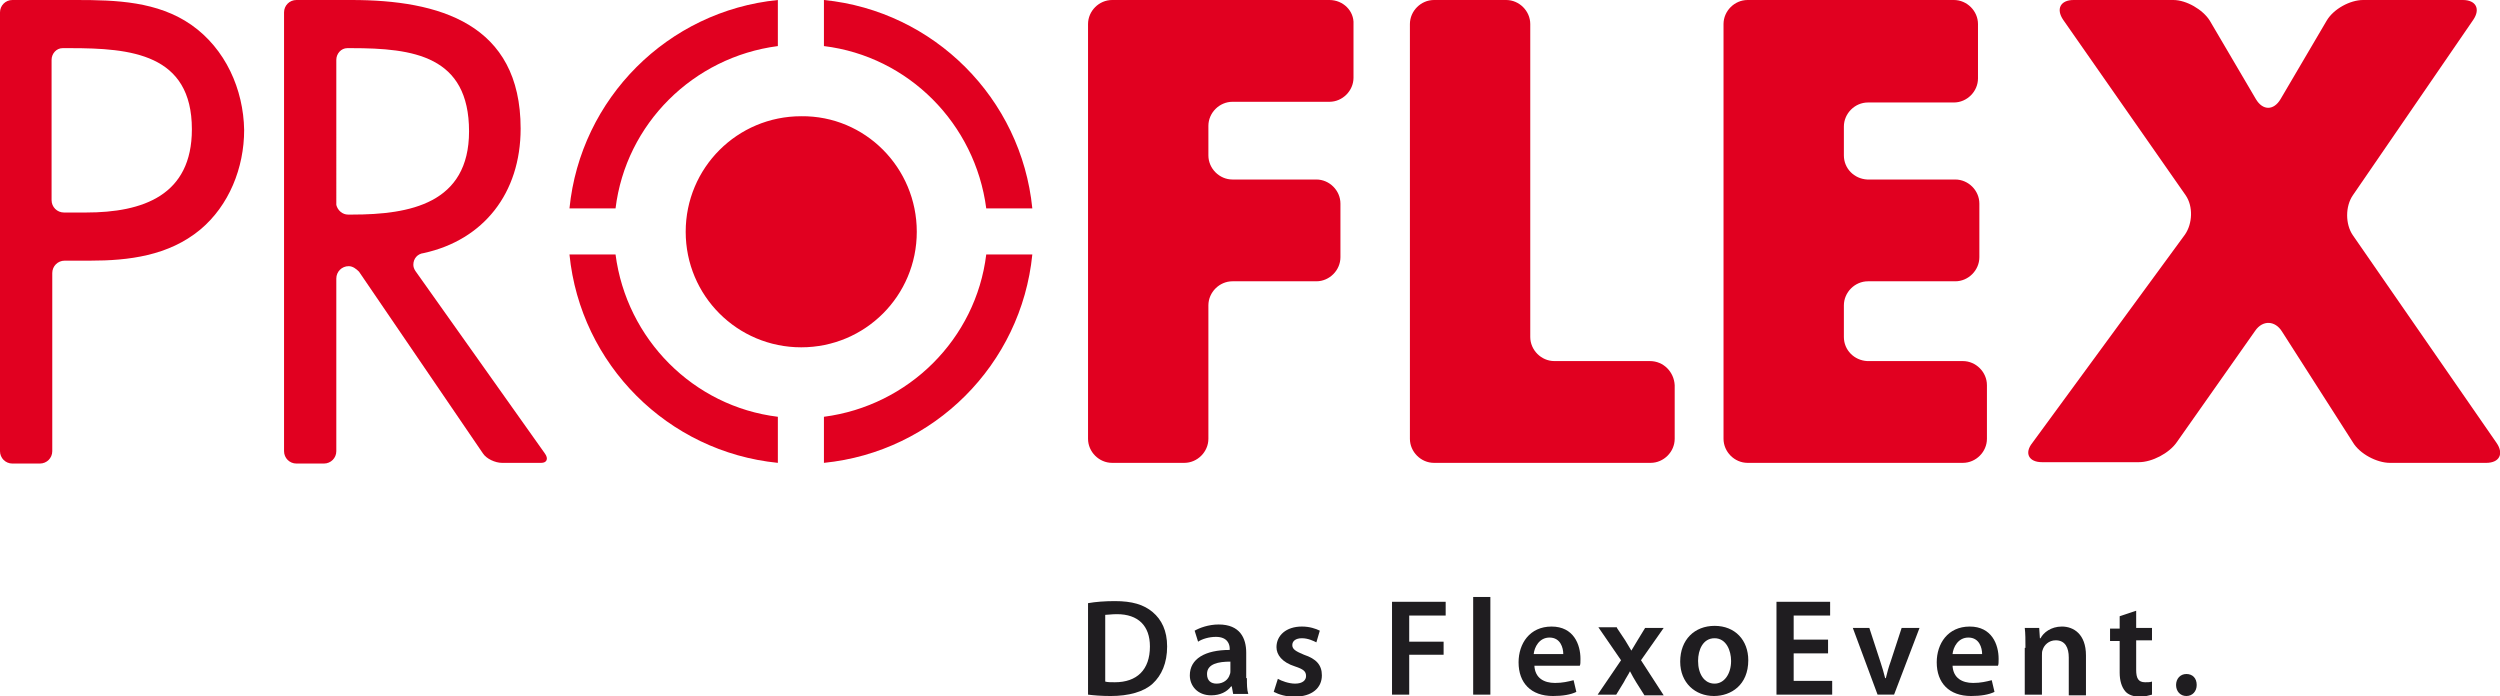
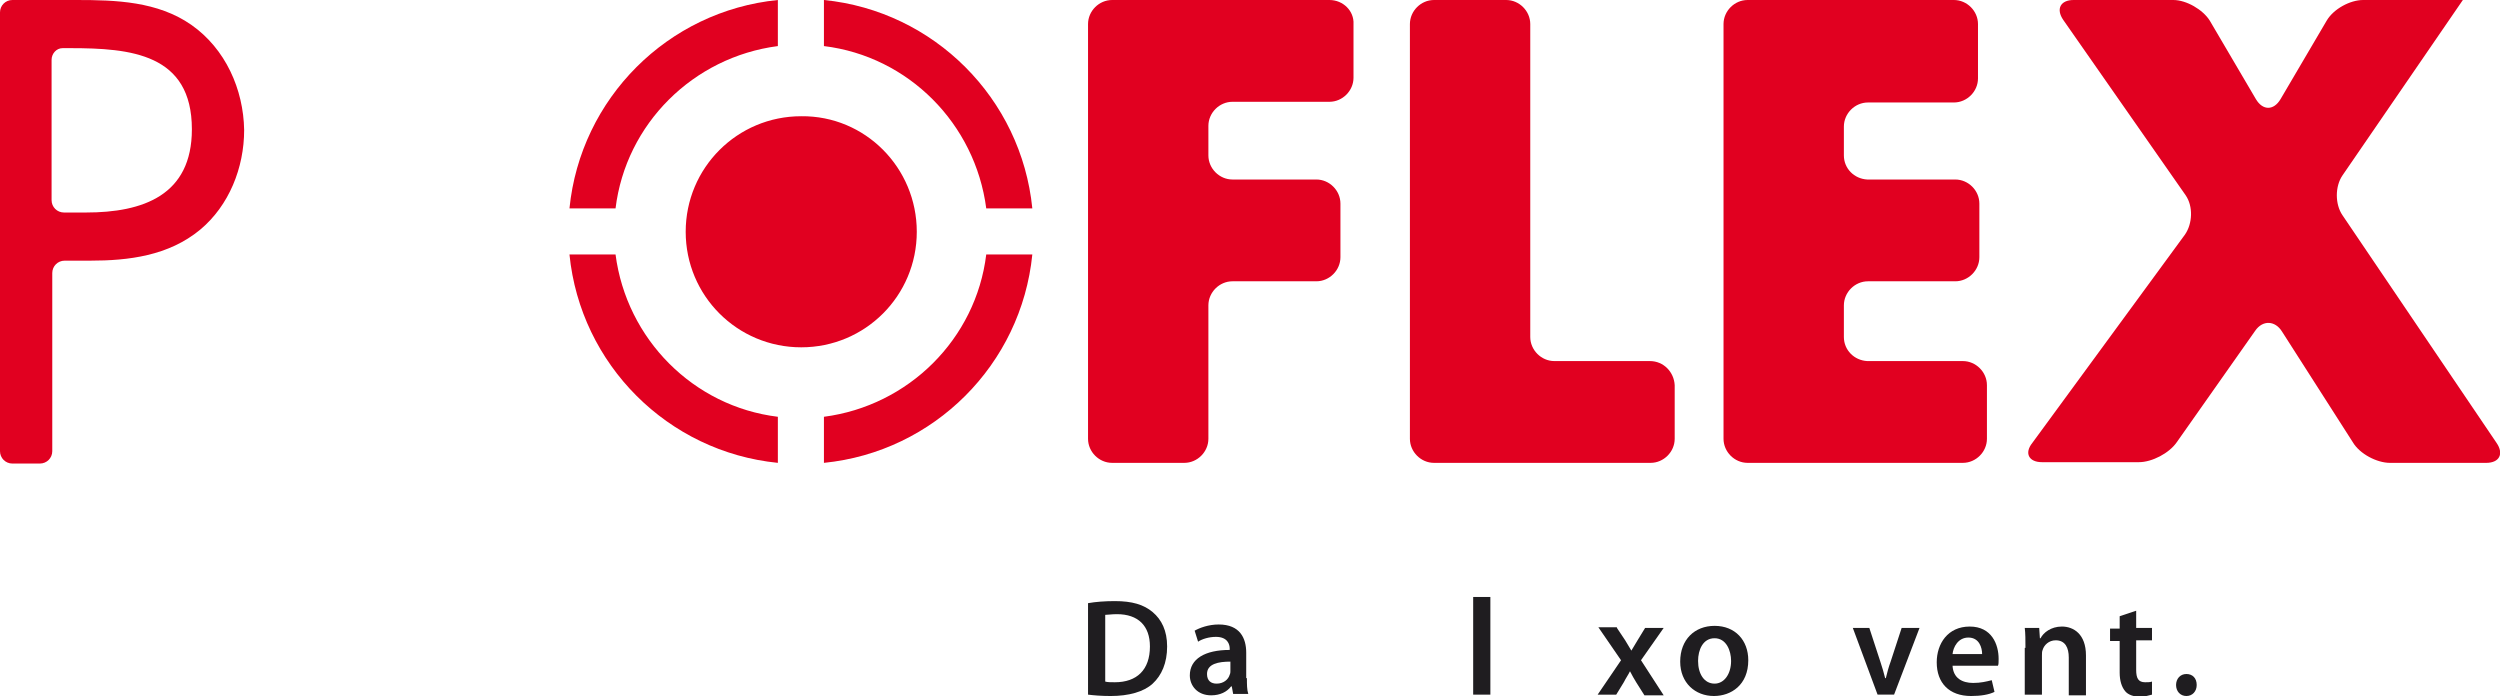
<svg xmlns="http://www.w3.org/2000/svg" xmlns:xlink="http://www.w3.org/1999/xlink" version="1.1" id="Ebene_1" x="0px" y="0px" viewBox="0 0 363.5 101.2" xml:space="preserve">
  <g>
    <defs>
      <rect id="SVGID_1_" y="0" width="363.5" height="101.2" />
    </defs>
    <clipPath id="SVGID_2_">
      <use xlink:href="#SVGID_1_" overflow="visible" />
    </clipPath>
    <path clip-path="url(#SVGID_2_)" fill="#1F1D20" d="M158.2,87.7c1.1-0.2,2.5-0.3,3.9-0.3c2.5,0,4.2,0.5,5.5,1.6   c1.3,1.1,2.1,2.7,2.1,5c0,2.4-0.8,4.2-2.1,5.4c-1.3,1.2-3.5,1.8-6.1,1.8c-1.4,0-2.5-0.1-3.3-0.2V87.7z M160.7,99.1   c0.3,0.1,0.9,0.1,1.4,0.1c3.2,0,5.1-1.8,5.1-5.2c0-3-1.7-4.7-4.8-4.7c-0.8,0-1.3,0.1-1.7,0.1V99.1z" />
    <path clip-path="url(#SVGID_2_)" fill="#1F1D20" d="M181.3,98.6c0,0.9,0,1.7,0.2,2.3h-2.2l-0.2-1.1H179c-0.6,0.8-1.6,1.3-2.9,1.3   c-2,0-3.1-1.4-3.1-2.9c0-2.4,2.2-3.7,5.8-3.7v-0.2c0-0.6-0.3-1.7-2-1.7c-1,0-2,0.3-2.6,0.7l-0.5-1.6c0.7-0.4,2-0.9,3.5-0.9   c3.1,0,4,2,4,4.1V98.6z M178.9,96.2c-1.7,0-3.4,0.3-3.4,1.8c0,1,0.6,1.4,1.4,1.4c1,0,1.7-0.6,1.9-1.3c0.1-0.2,0.1-0.4,0.1-0.5V96.2   z" />
-     <path clip-path="url(#SVGID_2_)" fill="#1F1D20" d="M185.8,98.7c0.5,0.3,1.6,0.7,2.5,0.7c1.1,0,1.6-0.5,1.6-1.1   c0-0.7-0.4-1-1.6-1.4c-1.9-0.6-2.7-1.7-2.7-2.8c0-1.7,1.4-3,3.7-3c1.1,0,2,0.3,2.6,0.6l-0.5,1.7c-0.4-0.2-1.2-0.6-2.1-0.6   c-0.9,0-1.4,0.4-1.4,1c0,0.6,0.5,0.9,1.7,1.4c1.8,0.6,2.6,1.5,2.6,3c0,1.8-1.4,3.1-4,3.1c-1.2,0-2.2-0.3-3-0.7L185.8,98.7z" />
  </g>
-   <polygon fill="#1F1D20" points="202.4,87.5 202.4,101 204.9,101 204.9,95.2 209.9,95.2 209.9,93.3 204.9,93.3 204.9,89.5   210.2,89.5 210.2,87.5 " />
  <rect x="214.2" y="86.8" fill="#1F1D20" width="2.5" height="14.2" />
  <g>
    <defs>
      <rect id="SVGID_3_" y="0" width="363.5" height="101.2" />
    </defs>
    <clipPath id="SVGID_4_">
      <use xlink:href="#SVGID_3_" overflow="visible" />
    </clipPath>
-     <path clip-path="url(#SVGID_4_)" fill="#1F1D20" d="M223.1,96.8c0.1,1.8,1.4,2.5,3,2.5c1.1,0,1.9-0.2,2.7-0.4l0.4,1.7   c-0.8,0.4-2,0.6-3.4,0.6c-3.2,0-5-1.9-5-4.9c0-2.7,1.6-5.2,4.8-5.2c3.2,0,4.2,2.6,4.2,4.7c0,0.5,0,0.8-0.1,1H223.1z M227.3,95.1   c0-0.9-0.4-2.4-2-2.4c-1.5,0-2.2,1.4-2.3,2.4H227.3z" />
    <path clip-path="url(#SVGID_4_)" fill="#1F1D20" d="M235.1,91.3l1.2,1.8c0.3,0.5,0.6,1,0.9,1.5h0c0.3-0.5,0.6-1,0.9-1.5l1.1-1.8   h2.7l-3.3,4.7l3.3,5.1h-2.8l-1.2-1.9c-0.3-0.5-0.6-1-0.9-1.6h0c-0.3,0.6-0.6,1-0.9,1.6L235,101h-2.7l3.4-5l-3.3-4.8H235.1z" />
    <path clip-path="url(#SVGID_4_)" fill="#1F1D20" d="M254.2,96c0,3.6-2.5,5.2-5,5.2c-2.7,0-4.9-1.9-4.9-5c0-3.2,2.1-5.2,5-5.2   C252.3,91,254.2,93.1,254.2,96 M246.9,96.1c0,1.9,0.9,3.3,2.4,3.3c1.4,0,2.4-1.4,2.4-3.3c0-1.5-0.7-3.3-2.4-3.3   C247.6,92.8,246.9,94.5,246.9,96.1" />
  </g>
-   <polygon fill="#1F1D20" points="258.3,87.5 258.3,101 266.4,101 266.4,99 260.8,99 260.8,95 265.8,95 265.8,93 260.8,93 260.8,89.5   266.1,89.5 266.1,87.5 " />
  <g>
    <defs>
      <rect id="SVGID_5_" y="0" width="363.5" height="101.2" />
    </defs>
    <clipPath id="SVGID_6_">
      <use xlink:href="#SVGID_5_" overflow="visible" />
    </clipPath>
    <path clip-path="url(#SVGID_6_)" fill="#1F1D20" d="M271.8,91.3l1.6,4.9c0.3,0.9,0.5,1.6,0.7,2.4h0.1c0.2-0.8,0.4-1.6,0.7-2.4   l1.6-4.9h2.6l-3.7,9.7h-2.4l-3.6-9.7H271.8z" />
    <path clip-path="url(#SVGID_6_)" fill="#1F1D20" d="M283.9,96.8c0.1,1.8,1.4,2.5,3,2.5c1.1,0,1.9-0.2,2.7-0.4l0.4,1.7   c-0.8,0.4-2,0.6-3.4,0.6c-3.2,0-5-1.9-5-4.9c0-2.7,1.6-5.2,4.8-5.2c3.2,0,4.2,2.6,4.2,4.7c0,0.5,0,0.8-0.1,1H283.9z M288.2,95.1   c0-0.9-0.4-2.4-2-2.4c-1.5,0-2.2,1.4-2.3,2.4H288.2z" />
    <path clip-path="url(#SVGID_6_)" fill="#1F1D20" d="M294.5,94.2c0-1.1,0-2.1-0.1-2.9h2.1l0.1,1.5h0.1c0.4-0.8,1.5-1.7,3.1-1.7   c1.7,0,3.5,1.1,3.5,4.2v5.8h-2.5v-5.5c0-1.4-0.5-2.5-1.9-2.5c-1,0-1.7,0.7-1.9,1.4c-0.1,0.2-0.1,0.5-0.1,0.8v5.7h-2.5V94.2z" />
    <path clip-path="url(#SVGID_6_)" fill="#1F1D20" d="M310.6,88.8v2.5h2.3v1.8h-2.3v4.3c0,1.2,0.3,1.8,1.3,1.8c0.4,0,0.7,0,1-0.1   l0,1.9c-0.4,0.1-1,0.3-1.8,0.3c-0.9,0-1.7-0.3-2.1-0.8c-0.5-0.6-0.8-1.5-0.8-2.7v-4.6h-1.4v-1.8h1.4v-1.8L310.6,88.8z" />
    <path clip-path="url(#SVGID_6_)" fill="#1F1D20" d="M316.4,99.6c0-0.9,0.6-1.6,1.5-1.6c0.9,0,1.5,0.6,1.5,1.6   c0,0.9-0.6,1.6-1.5,1.6C317,101.2,316.4,100.5,316.4,99.6" />
-     <path clip-path="url(#SVGID_6_)" fill="#E10020" d="M300,2.9c-1.1-1.6-0.4-2.9,1.5-2.9H316c1.9,0,4.3,1.4,5.3,3l6.7,11.4   c1,1.7,2.6,1.7,3.6,0L338.3,3c1-1.7,3.4-3,5.3-3h14.5c1.9,0,2.6,1.3,1.5,2.9l-17.5,25.5c-1.1,1.6-1.1,4.2,0,5.8L363,64.4   c1.1,1.6,0.4,2.9-1.5,2.9h-14c-1.9,0-4.4-1.3-5.4-3l-10.3-16.1c-1-1.6-2.8-1.7-3.9-0.1l-11.4,16.2c-1.1,1.6-3.6,2.9-5.5,2.9h-14.1   c-1.9,0-2.6-1.3-1.4-2.8l22.2-30.3c1.1-1.6,1.2-4.1,0.1-5.7L300,2.9z" />
-     <path clip-path="url(#SVGID_6_)" fill="#E10020" d="M79.2,65.9L60.4,39.4c-0.2-0.3-0.3-0.6-0.3-0.9c0-0.9,0.6-1.6,1.5-1.7v0   c8.7-1.9,14.1-8.7,14.1-18.1C75.7,3.4,63.8,0,51.1,0l-8,0c-1,0-1.8,0.8-1.8,1.8v63.8c0,1,0.8,1.8,1.8,1.8h4c1,0,1.8-0.8,1.8-1.8   V40.5c0-1,0.8-1.8,1.8-1.8c0.6,0,1.1,0.4,1.5,0.8l18,26.4c0.5,0.8,1.8,1.4,2.8,1.4h5.7C79.5,67.3,79.8,66.7,79.2,65.9 M51.2,31.2   h-0.6v0c-0.8,0-1.5-0.6-1.7-1.4V8.7h0v0c0-0.9,0.7-1.7,1.6-1.7h0.6c9,0,17.1,1.1,17.1,12.1C68.2,29.6,59.6,31.2,51.2,31.2" />
+     <path clip-path="url(#SVGID_6_)" fill="#E10020" d="M300,2.9c-1.1-1.6-0.4-2.9,1.5-2.9H316c1.9,0,4.3,1.4,5.3,3l6.7,11.4   c1,1.7,2.6,1.7,3.6,0L338.3,3c1-1.7,3.4-3,5.3-3h14.5l-17.5,25.5c-1.1,1.6-1.1,4.2,0,5.8L363,64.4   c1.1,1.6,0.4,2.9-1.5,2.9h-14c-1.9,0-4.4-1.3-5.4-3l-10.3-16.1c-1-1.6-2.8-1.7-3.9-0.1l-11.4,16.2c-1.1,1.6-3.6,2.9-5.5,2.9h-14.1   c-1.9,0-2.6-1.3-1.4-2.8l22.2-30.3c1.1-1.6,1.2-4.1,0.1-5.7L300,2.9z" />
    <path clip-path="url(#SVGID_6_)" fill="#E10020" d="M27.8,3.6C22.9,0.2,16.9,0,11.1,0H1.8C0.8,0,0,0.8,0,1.8v63.8   c0,1,0.8,1.8,1.8,1.8h4c1,0,1.8-0.8,1.8-1.8c0,0,0-25.9,0-25.9c0-1,0.8-1.8,1.8-1.8v0h3.7c5.6,0,11.4-0.7,16-4.5   c4.2-3.5,6.4-9,6.4-14.5C35.4,13,32.8,7.1,27.8,3.6 M12.5,30.9H9.3v0c-1,0-1.8-0.8-1.8-1.8V8.7C7.5,7.8,8.2,7,9.1,7h1.1   C19,7,27.9,7.8,27.9,18.8C27.9,28.4,20.8,30.9,12.5,30.9" />
    <path clip-path="url(#SVGID_6_)" fill="#E10020" d="M193.3,0h-31.6c-1.9,0-3.5,1.6-3.5,3.5v60.3c0,1.9,1.6,3.5,3.5,3.5h10.5   c1.9,0,3.5-1.6,3.5-3.5l0-19.4c0-1.9,1.6-3.5,3.5-3.5h12.2c1.9,0,3.5-1.6,3.5-3.5v-7.8c0-1.9-1.6-3.5-3.5-3.5l-12.2,0   c-1.9,0-3.5-1.6-3.5-3.5v-4.3c0-1.9,1.6-3.5,3.5-3.5l14.1,0c1.9,0,3.5-1.6,3.5-3.5V3.5C196.9,1.6,195.3,0,193.3,0" />
    <path clip-path="url(#SVGID_6_)" fill="#E10020" d="M239.9,52.5H226c-1.9,0-3.5-1.6-3.5-3.5V3.5c0-1.9-1.6-3.5-3.5-3.5h-10.5   c-1.9,0-3.5,1.6-3.5,3.5v60.3c0,1.9,1.6,3.5,3.5,3.5h31.5c1.9,0,3.5-1.6,3.5-3.5V56C243.4,54.1,241.9,52.5,239.9,52.5" />
    <path clip-path="url(#SVGID_6_)" fill="#E10020" d="M285.4,52.5l-13.9,0c-1.9-0.1-3.4-1.6-3.4-3.5v-4.6c0-1.9,1.6-3.5,3.5-3.5   c0,0,12.7,0,12.7,0c1.9,0,3.5-1.6,3.5-3.5v0v-7.8c0-1.9-1.6-3.5-3.5-3.5h-12.8c-1.9-0.1-3.4-1.6-3.4-3.5v-4.2   c0-1.9,1.6-3.5,3.5-3.5l12.5,0c1.9,0,3.5-1.6,3.5-3.5V3.5c0-1.9-1.6-3.5-3.5-3.5h-30c-1.9,0-3.5,1.6-3.5,3.5v60.3   c0,1.9,1.6,3.5,3.5,3.5h31.3c1.9,0,3.5-1.6,3.5-3.5V56C288.9,54.1,287.3,52.5,285.4,52.5" />
    <path clip-path="url(#SVGID_6_)" fill="#E10020" d="M133.3,33.7c0,9.3-7.5,16.8-16.8,16.8c-9.3,0-16.8-7.5-16.8-16.8   c0-9.3,7.5-16.8,16.8-16.8C125.8,16.8,133.3,24.4,133.3,33.7 M89.5,30.3c1.5-12.3,11.3-22,23.6-23.6V0c-16,1.6-28.7,14.3-30.3,30.3   H89.5z M119.8,6.7c12.3,1.5,22,11.3,23.6,23.6h6.7c-1.6-16-14.3-28.7-30.3-30.3V6.7z M143.4,37c-1.5,12.3-11.3,22-23.6,23.6v6.7   c16-1.6,28.7-14.3,30.3-30.3H143.4z M113.1,60.6c-12.3-1.5-22-11.3-23.6-23.6h-6.7c1.6,16,14.3,28.7,30.3,30.3V60.6z" />
  </g>
</svg>